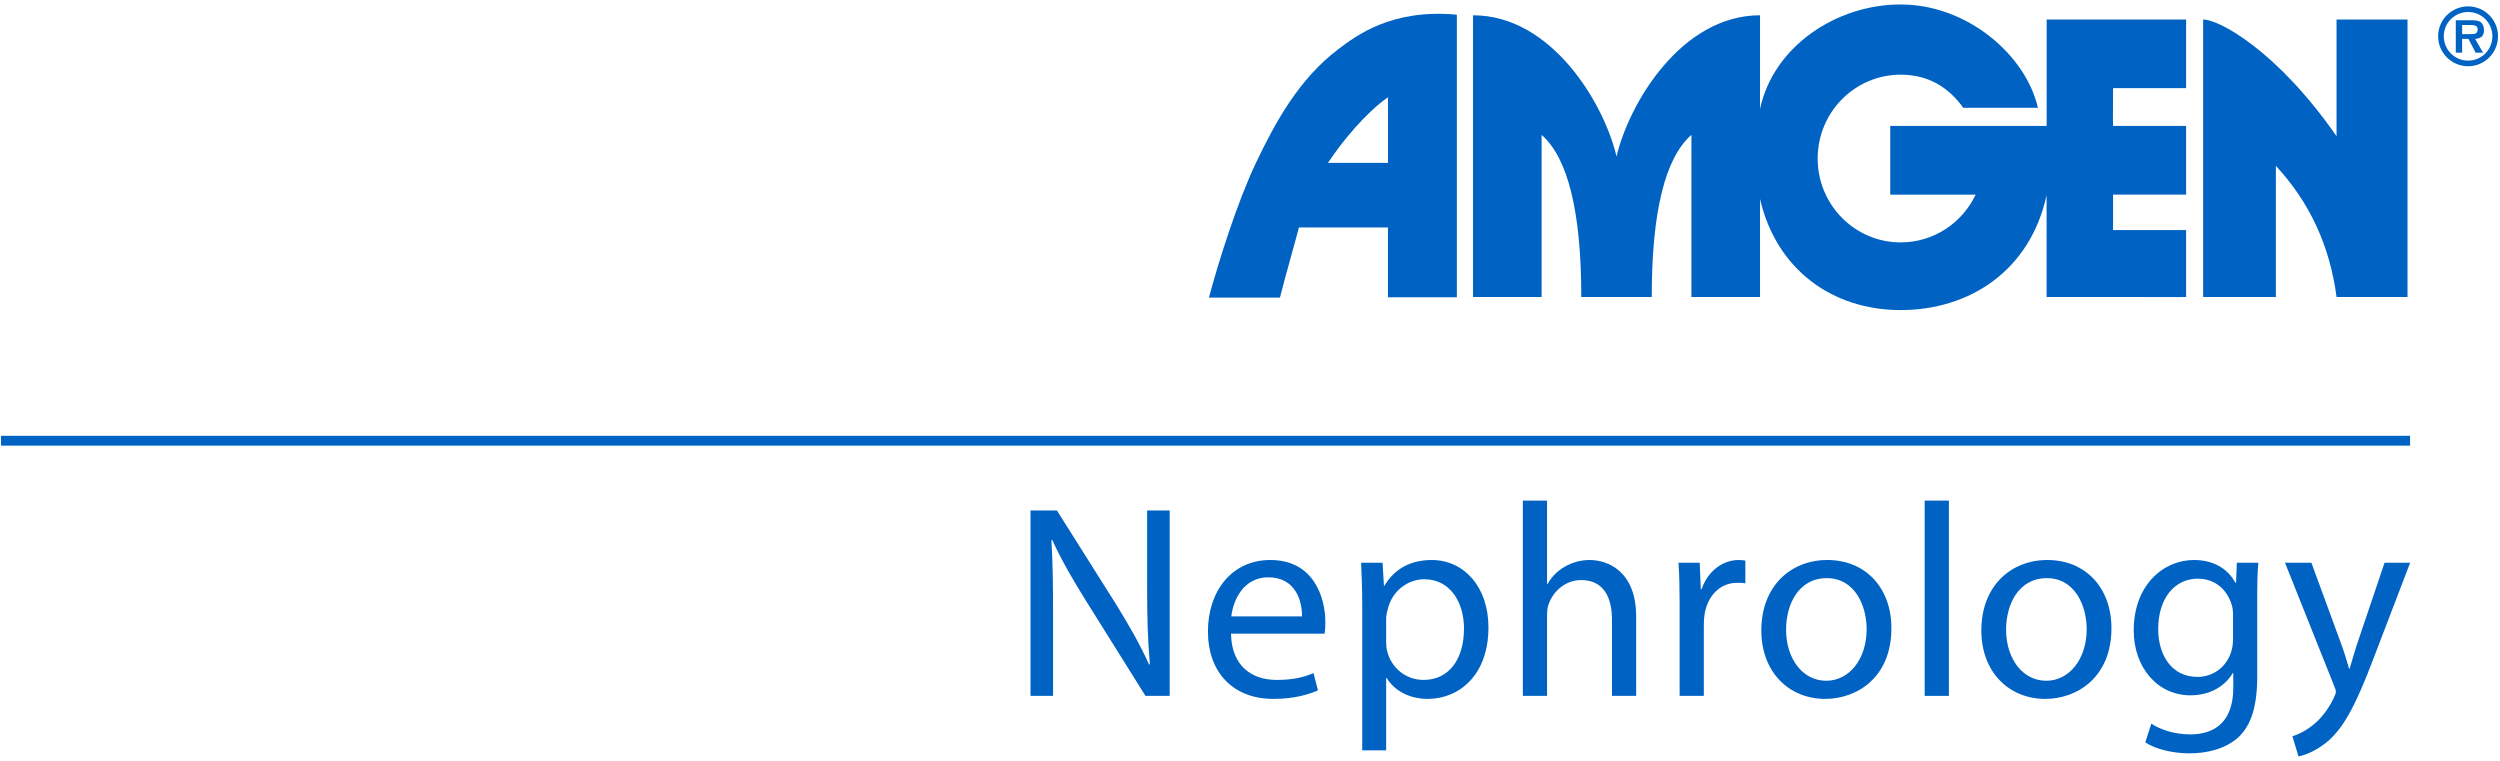
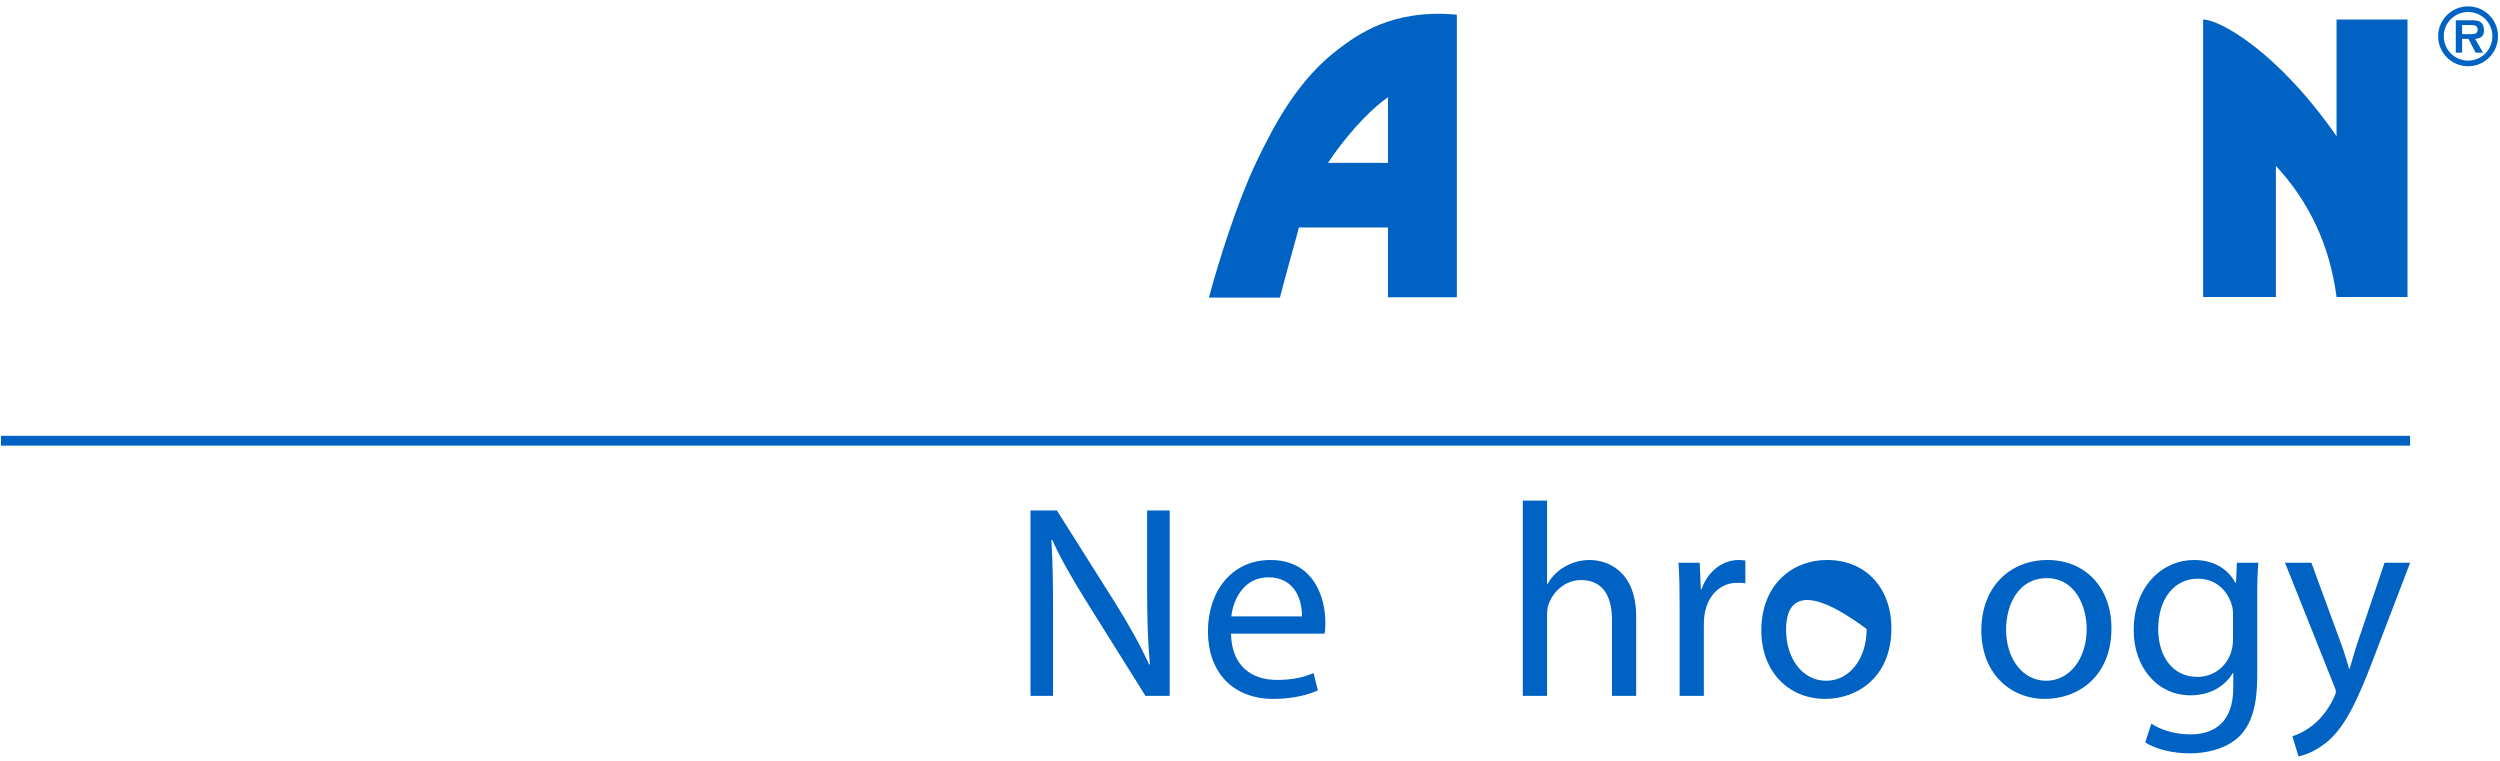
<svg xmlns="http://www.w3.org/2000/svg" version="1.2" baseProfile="tiny-ps" viewBox="0 0 1018 308" width="207" height="63">
  <title>Amgen_Nephrology_logo_rgb-ai</title>
  <style>
		tspan { white-space:pre }
		.shp0 { fill: #0063c3 } 
	</style>
  <g id="Layer 1" width="207" height="63">
    <g id="&lt;Group&gt;">
-       <path id="&lt;Path&gt;" class="shp0" d="M799.43 42.97C793.4 34.55 785.15 29.5 773.95 29.5C755.29 29.5 740.15 44.79 740.15 63.64C740.15 82.5 755.29 97.79 773.95 97.79C787.42 97.79 799.05 89.84 804.48 78.35C781.3 78.36 769.71 78.36 769.71 78.35L769.71 50.38L833.4 50.38L833.4 7.03L890.19 7.03L890.19 34.98L860.44 34.98C860.37 45.25 860.37 50.38 860.44 50.38L890.19 50.38L890.19 78.34L860.44 78.34L860.44 92.77L890.19 92.77L890.19 120.03C891.15 120.08 833.37 119.99 833.37 120.03L833.37 78.57C826.65 109.46 801.82 125.35 773.95 125.35C746.33 125.35 723.38 109.03 716.69 80.13L716.68 87.57L716.68 120.03L688.74 120.03L688.74 54C677.97 63.48 672.59 85.49 672.59 120.03L643.9 120.03C643.9 85.49 638.51 63.48 627.75 54L627.75 120.03L599.82 120.03L599.82 5.31C632 5.31 653.26 41.45 658.24 62.8L658.26 62.8C663.24 41.45 684.48 5.31 716.68 5.31L716.68 43.48L716.69 43.42C722.11 18.08 747.6 0.91 773.95 0.91C801 0.91 824.82 21.33 829.85 42.97L799.43 42.97Z" />
      <path id="&lt;Path&gt;" class="shp0" d="M951.45 120.03C948.72 99.24 940.48 81.44 926.74 66.63L926.74 120.02L897.12 120.02L897.12 7.04C903.69 7.04 927.27 19.78 951.44 54.55L951.44 7.03L980.34 7.03L980.34 120.03L951.45 120.03Z" />
      <path id="&lt;Compound Path&gt;" fill-rule="evenodd" class="shp0" d="M528.92 91.7C528.14 94.95 523.18 112.3 521.19 120.28L492.27 120.28C496.09 106 503.72 81.58 511.47 65.29C519.2 49.05 528.97 31.17 544.96 19.12C552.35 13.55 566.69 2.59 593.23 5.07L593.23 120.14L565.17 120.14L565.17 91.7L528.92 91.7ZM565.19 65.41L565.19 38.68C556.2 44.95 546.56 56.59 540.75 65.41L565.19 65.41Z" />
      <path id="&lt;Compound Path&gt;" fill-rule="evenodd" class="shp0" d="M992.81 13.84C992.81 7.15 998.28 1.68 1005.04 1.68C1011.73 1.68 1017.19 7.15 1017.19 13.84C1017.19 20.6 1011.73 26.06 1005.04 26.06C998.28 26.06 992.81 20.6 992.81 13.84ZM1014.9 13.84C1014.9 8.39 1010.49 3.97 1005.04 3.97C999.55 3.97 995.11 8.39 995.11 13.84C995.11 19.35 999.55 23.77 1005.04 23.77C1010.49 23.77 1014.9 19.35 1014.9 13.84ZM1011.09 20.52L1008.07 20.52L1005.16 14.92L1002.58 14.92L1002.58 20.52L1000 20.52L1000 7.33L1006.37 7.33C1007.49 7.33 1008.94 7.36 1009.93 7.99C1011.11 8.76 1011.48 10.03 1011.48 11.39C1011.48 13.78 1010.21 14.77 1007.88 14.92L1011.09 20.52ZM1006.43 12.98C1007.88 13.01 1008.91 12.67 1008.91 10.99C1008.91 9.28 1007.05 9.28 1005.78 9.28L1002.58 9.28L1002.58 12.98L1006.43 12.98Z" />
    </g>
    <path id="&lt;Path&gt;" class="shp0" d="M981.38 180.55L0.41 180.55L0.41 176.55L981.38 176.55L981.38 180.55Z" />
    <g id="&lt;Group&gt;">
      <path id="&lt;Compound Path&gt;" class="shp0" d="M419.62 282.45L419.62 206.96L430.38 206.96L454.46 245.15C459.95 254 464.43 261.95 467.9 269.68L468.23 269.57C467.34 259.48 467.11 250.3 467.11 238.54L467.11 206.96L476.3 206.96L476.3 282.45L466.44 282.45L442.47 244.14C437.21 235.74 432.17 227.12 428.47 218.94L428.14 219.06C428.7 228.57 428.81 237.65 428.81 250.19L428.81 282.45L419.62 282.45Z" />
      <path id="&lt;Compound Path&gt;" fill-rule="evenodd" class="shp0" d="M501.27 257.13C501.5 270.46 509.9 275.95 519.86 275.95C526.92 275.95 531.29 274.72 534.87 273.15L536.66 280.21C533.19 281.77 527.14 283.68 518.52 283.68C501.83 283.68 491.87 272.59 491.87 256.24C491.87 239.89 501.5 227.12 517.29 227.12C535.1 227.12 539.69 242.57 539.69 252.54C539.69 254.56 539.58 256.01 539.35 257.13L501.27 257.13ZM530.17 250.08C530.28 243.92 527.59 234.17 516.5 234.17C506.43 234.17 502.17 243.25 501.39 250.08L530.17 250.08Z" />
-       <path id="&lt;Compound Path&gt;" fill-rule="evenodd" class="shp0" d="M554.7 245.93C554.7 238.99 554.47 233.39 554.25 228.24L562.98 228.24L563.54 237.54L563.77 237.54C567.69 230.93 574.18 227.12 583.03 227.12C596.25 227.12 606.1 238.21 606.1 254.56C606.1 274.05 594.12 283.68 581.35 283.68C574.18 283.68 567.91 280.54 564.66 275.16L564.44 275.16L564.44 304.62L554.7 304.62L554.7 245.93ZM564.44 260.38C564.44 261.84 564.55 263.18 564.89 264.41C566.68 271.25 572.62 275.95 579.67 275.95C590.09 275.95 596.14 267.44 596.14 255C596.14 244.25 590.42 234.96 580.01 234.96C573.29 234.96 566.9 239.66 565.11 247.06C564.78 248.29 564.44 249.74 564.44 250.97L564.44 260.38Z" />
      <path id="&lt;Compound Path&gt;" class="shp0" d="M620.1 202.93L629.96 202.93L629.96 236.86L630.18 236.86C631.75 234.06 634.21 231.48 637.24 229.81C640.15 228.13 643.62 227.12 647.32 227.12C654.6 227.12 666.25 231.6 666.25 250.19L666.25 282.45L656.39 282.45L656.39 251.31C656.39 242.57 653.14 235.29 643.84 235.29C637.46 235.29 632.54 239.77 630.63 245.04C630.07 246.49 629.96 247.95 629.96 249.74L629.96 282.45L620.1 282.45L620.1 202.93Z" />
      <path id="&lt;Compound Path&gt;" class="shp0" d="M683.94 245.15C683.94 238.77 683.83 233.28 683.49 228.24L692.12 228.24L692.57 238.99L692.9 238.99C695.37 231.71 701.41 227.12 708.02 227.12C709.03 227.12 709.81 227.23 710.71 227.34L710.71 236.64C709.7 236.41 708.7 236.41 707.35 236.41C700.41 236.41 695.48 241.57 694.13 248.96C693.91 250.3 693.8 251.98 693.8 253.55L693.8 282.45L683.94 282.45L683.94 245.15Z" />
-       <path id="&lt;Compound Path&gt;" fill-rule="evenodd" class="shp0" d="M770.18 254.9C770.18 274.94 756.18 283.68 743.19 283.68C728.63 283.68 717.21 272.93 717.21 255.79C717.21 237.76 729.19 227.12 744.09 227.12C759.65 227.12 770.18 238.43 770.18 254.9ZM727.29 255.45C727.29 267.32 734 276.29 743.64 276.29C753.05 276.29 760.1 267.44 760.1 255.23C760.1 246.05 755.51 234.51 743.86 234.51C732.32 234.51 727.29 245.26 727.29 255.45Z" />
-       <path id="&lt;Compound Path&gt;" class="shp0" d="M783.73 202.93L793.59 202.93L793.59 282.45L783.73 282.45L783.73 202.93Z" />
+       <path id="&lt;Compound Path&gt;" fill-rule="evenodd" class="shp0" d="M770.18 254.9C770.18 274.94 756.18 283.68 743.19 283.68C728.63 283.68 717.21 272.93 717.21 255.79C717.21 237.76 729.19 227.12 744.09 227.12C759.65 227.12 770.18 238.43 770.18 254.9ZM727.29 255.45C727.29 267.32 734 276.29 743.64 276.29C753.05 276.29 760.1 267.44 760.1 255.23C732.32 234.51 727.29 245.26 727.29 255.45Z" />
      <path id="&lt;Compound Path&gt;" fill-rule="evenodd" class="shp0" d="M859.78 254.9C859.78 274.94 845.78 283.68 832.79 283.68C818.23 283.68 806.8 272.93 806.8 255.79C806.8 237.76 818.79 227.12 833.68 227.12C849.25 227.12 859.78 238.43 859.78 254.9ZM816.88 255.45C816.88 267.32 823.6 276.29 833.23 276.29C842.64 276.29 849.7 267.44 849.7 255.23C849.7 246.05 845.11 234.51 833.46 234.51C821.92 234.51 816.88 245.26 816.88 255.45Z" />
      <path id="&lt;Compound Path&gt;" fill-rule="evenodd" class="shp0" d="M919.14 274.49C919.14 287.04 916.56 294.54 911.41 299.36C906.04 304.17 898.42 305.85 891.59 305.85C885.09 305.85 877.92 304.29 873.55 301.38L876.02 293.76C879.6 296.11 885.2 298.13 891.92 298.13C902 298.13 909.39 292.86 909.39 279.09L909.39 273.15L909.17 273.15C906.26 278.19 900.32 282.22 891.92 282.22C878.48 282.22 868.85 270.8 868.85 255.79C868.85 237.42 880.83 227.12 893.38 227.12C902.79 227.12 907.82 231.93 910.29 236.41L910.51 236.41L910.85 228.24L919.59 228.24C919.25 232.05 919.14 236.53 919.14 243.02L919.14 274.49ZM909.28 249.63C909.28 247.95 909.17 246.49 908.72 245.26C906.93 239.44 902.23 234.73 894.95 234.73C885.54 234.73 878.82 242.68 878.82 255.23C878.82 265.87 884.3 274.72 894.83 274.72C900.99 274.72 906.48 270.91 908.5 264.64C909.06 262.96 909.28 261.06 909.28 259.38L909.28 249.63Z" />
      <path id="&lt;Compound Path&gt;" class="shp0" d="M941.2 228.24L952.96 260.27C954.3 263.85 955.65 268.11 956.55 271.36L956.77 271.36C957.78 268.11 958.9 263.97 960.24 260.05L970.99 228.24L981.41 228.24L966.62 266.88C959.57 285.47 954.75 294.88 948.04 300.81C943.11 304.96 938.4 306.64 935.94 307.09L933.47 298.91C935.94 298.13 939.18 296.56 942.1 294.09C944.79 291.97 948.04 288.16 950.39 283.12C950.83 282.11 951.17 281.32 951.17 280.77C951.17 280.21 950.95 279.42 950.39 278.19L930.45 228.24L941.2 228.24Z" />
    </g>
  </g>
</svg>